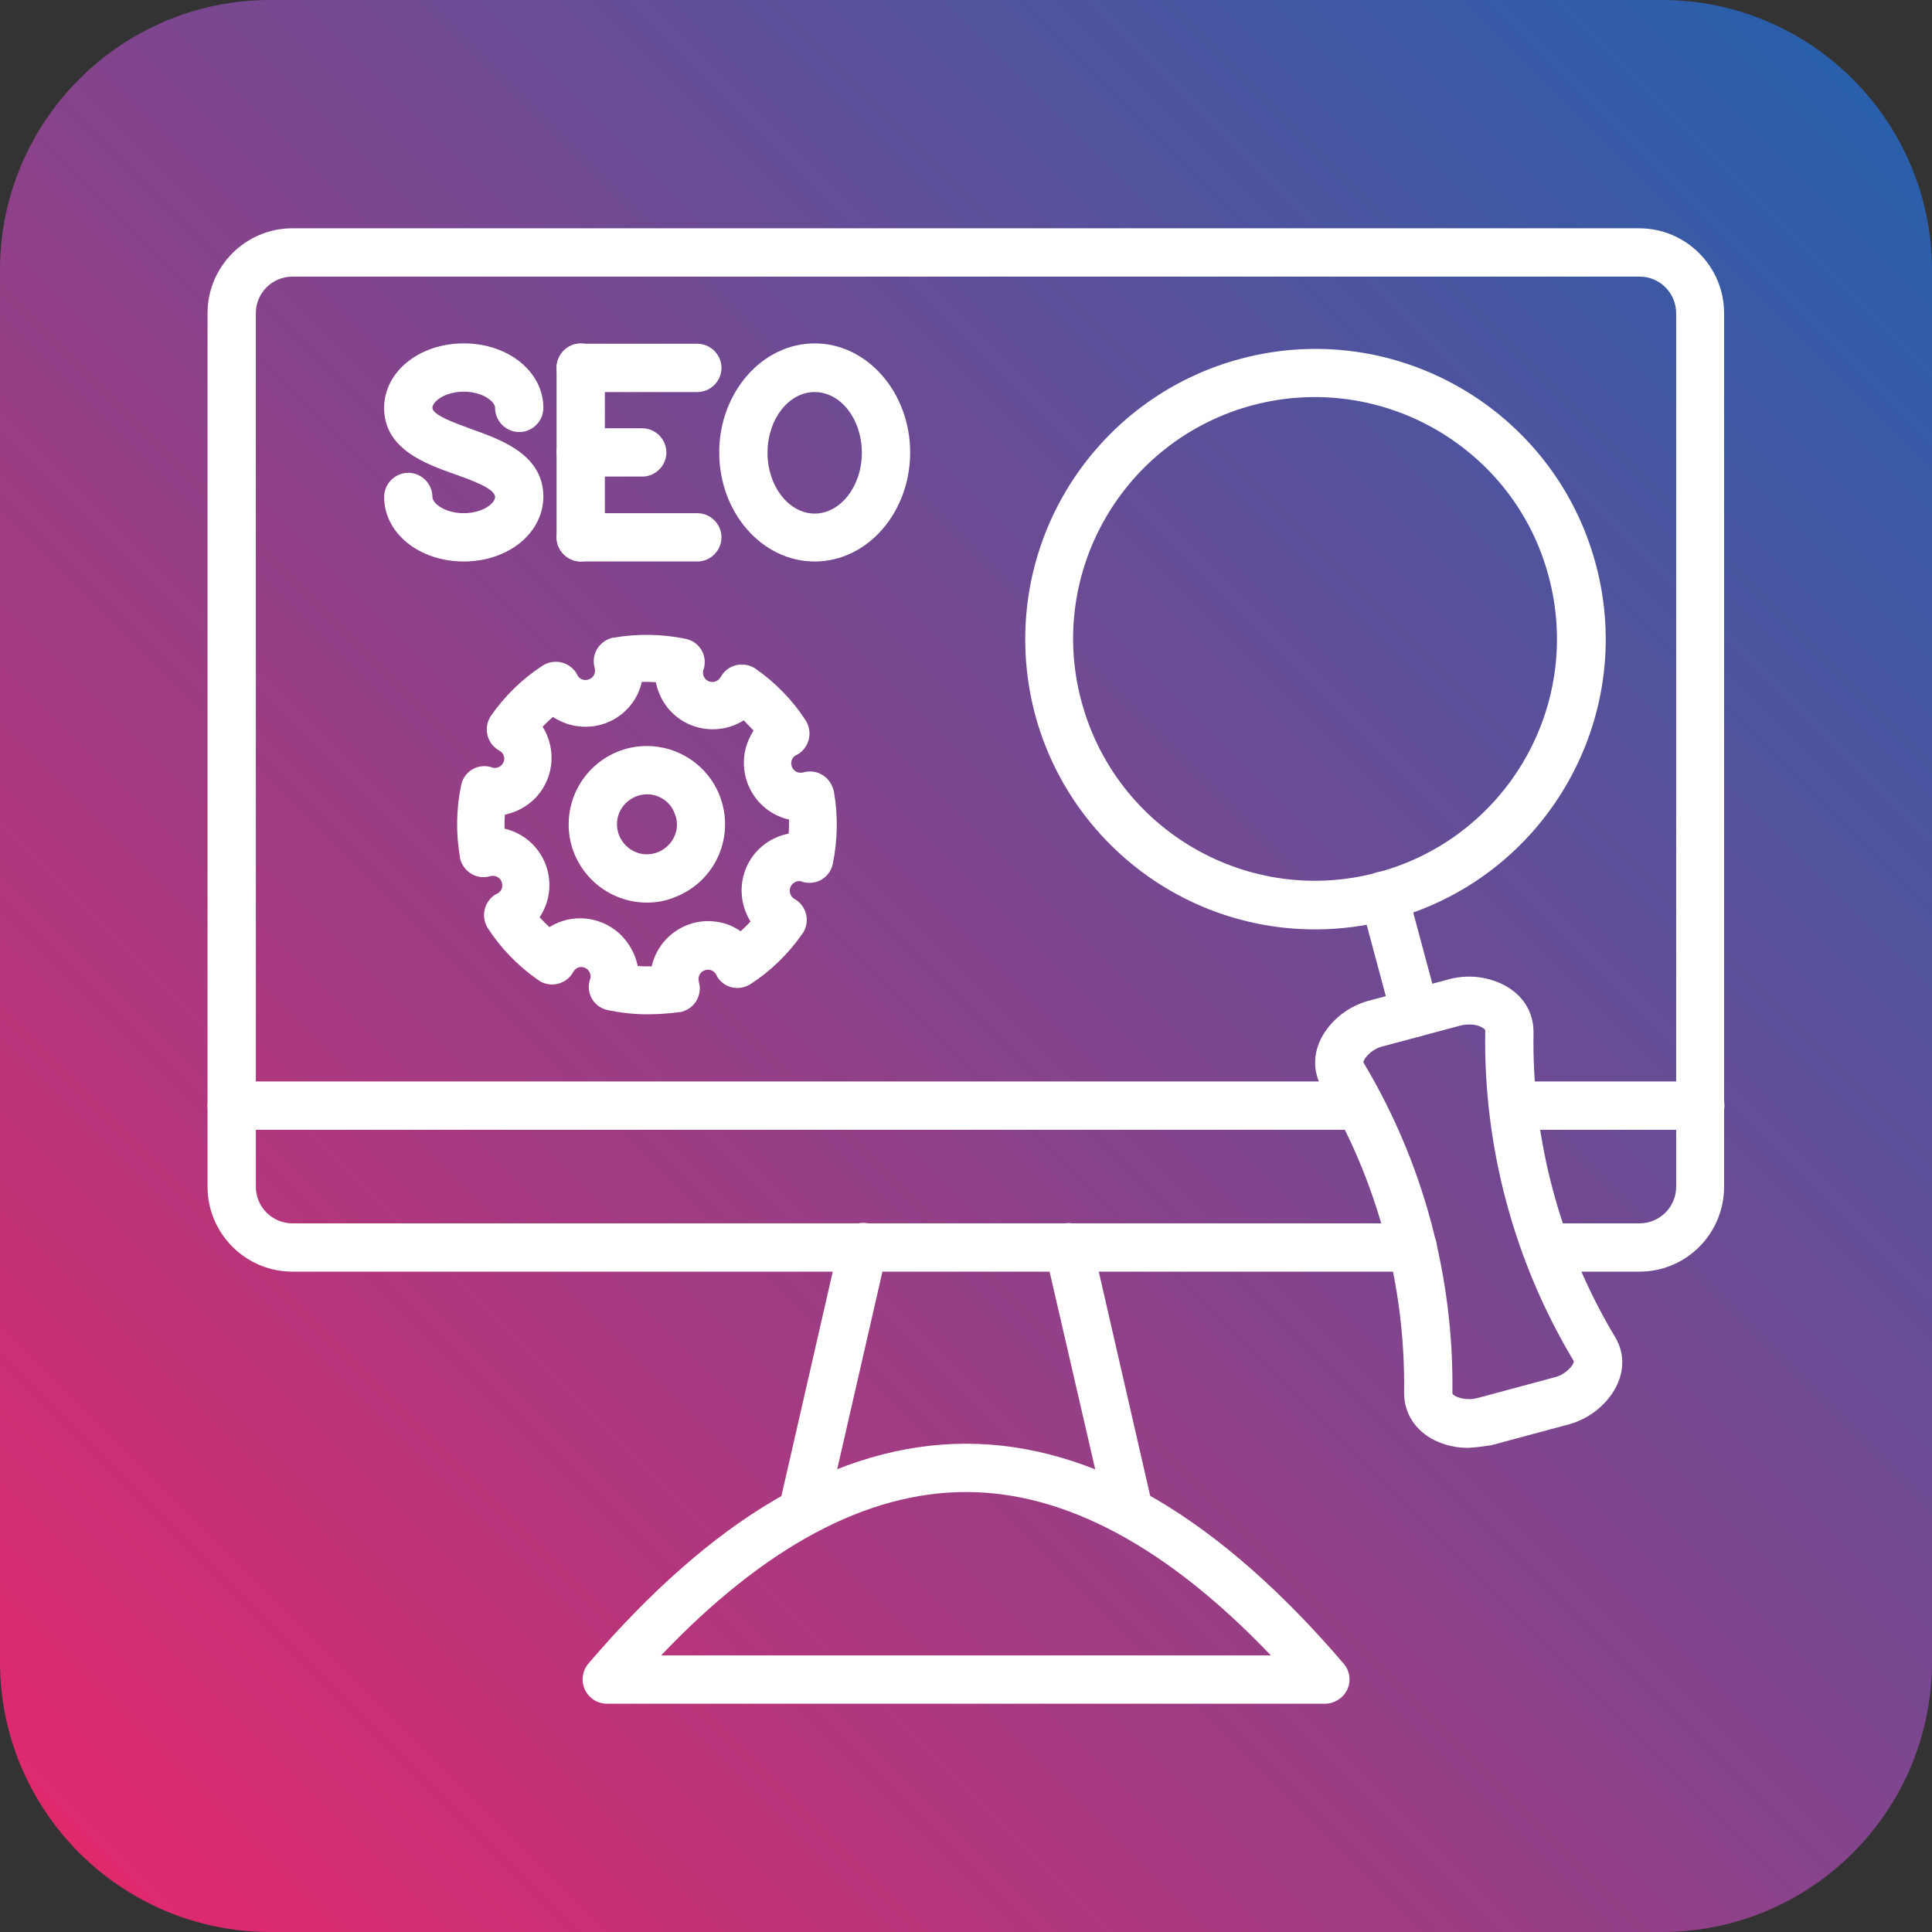
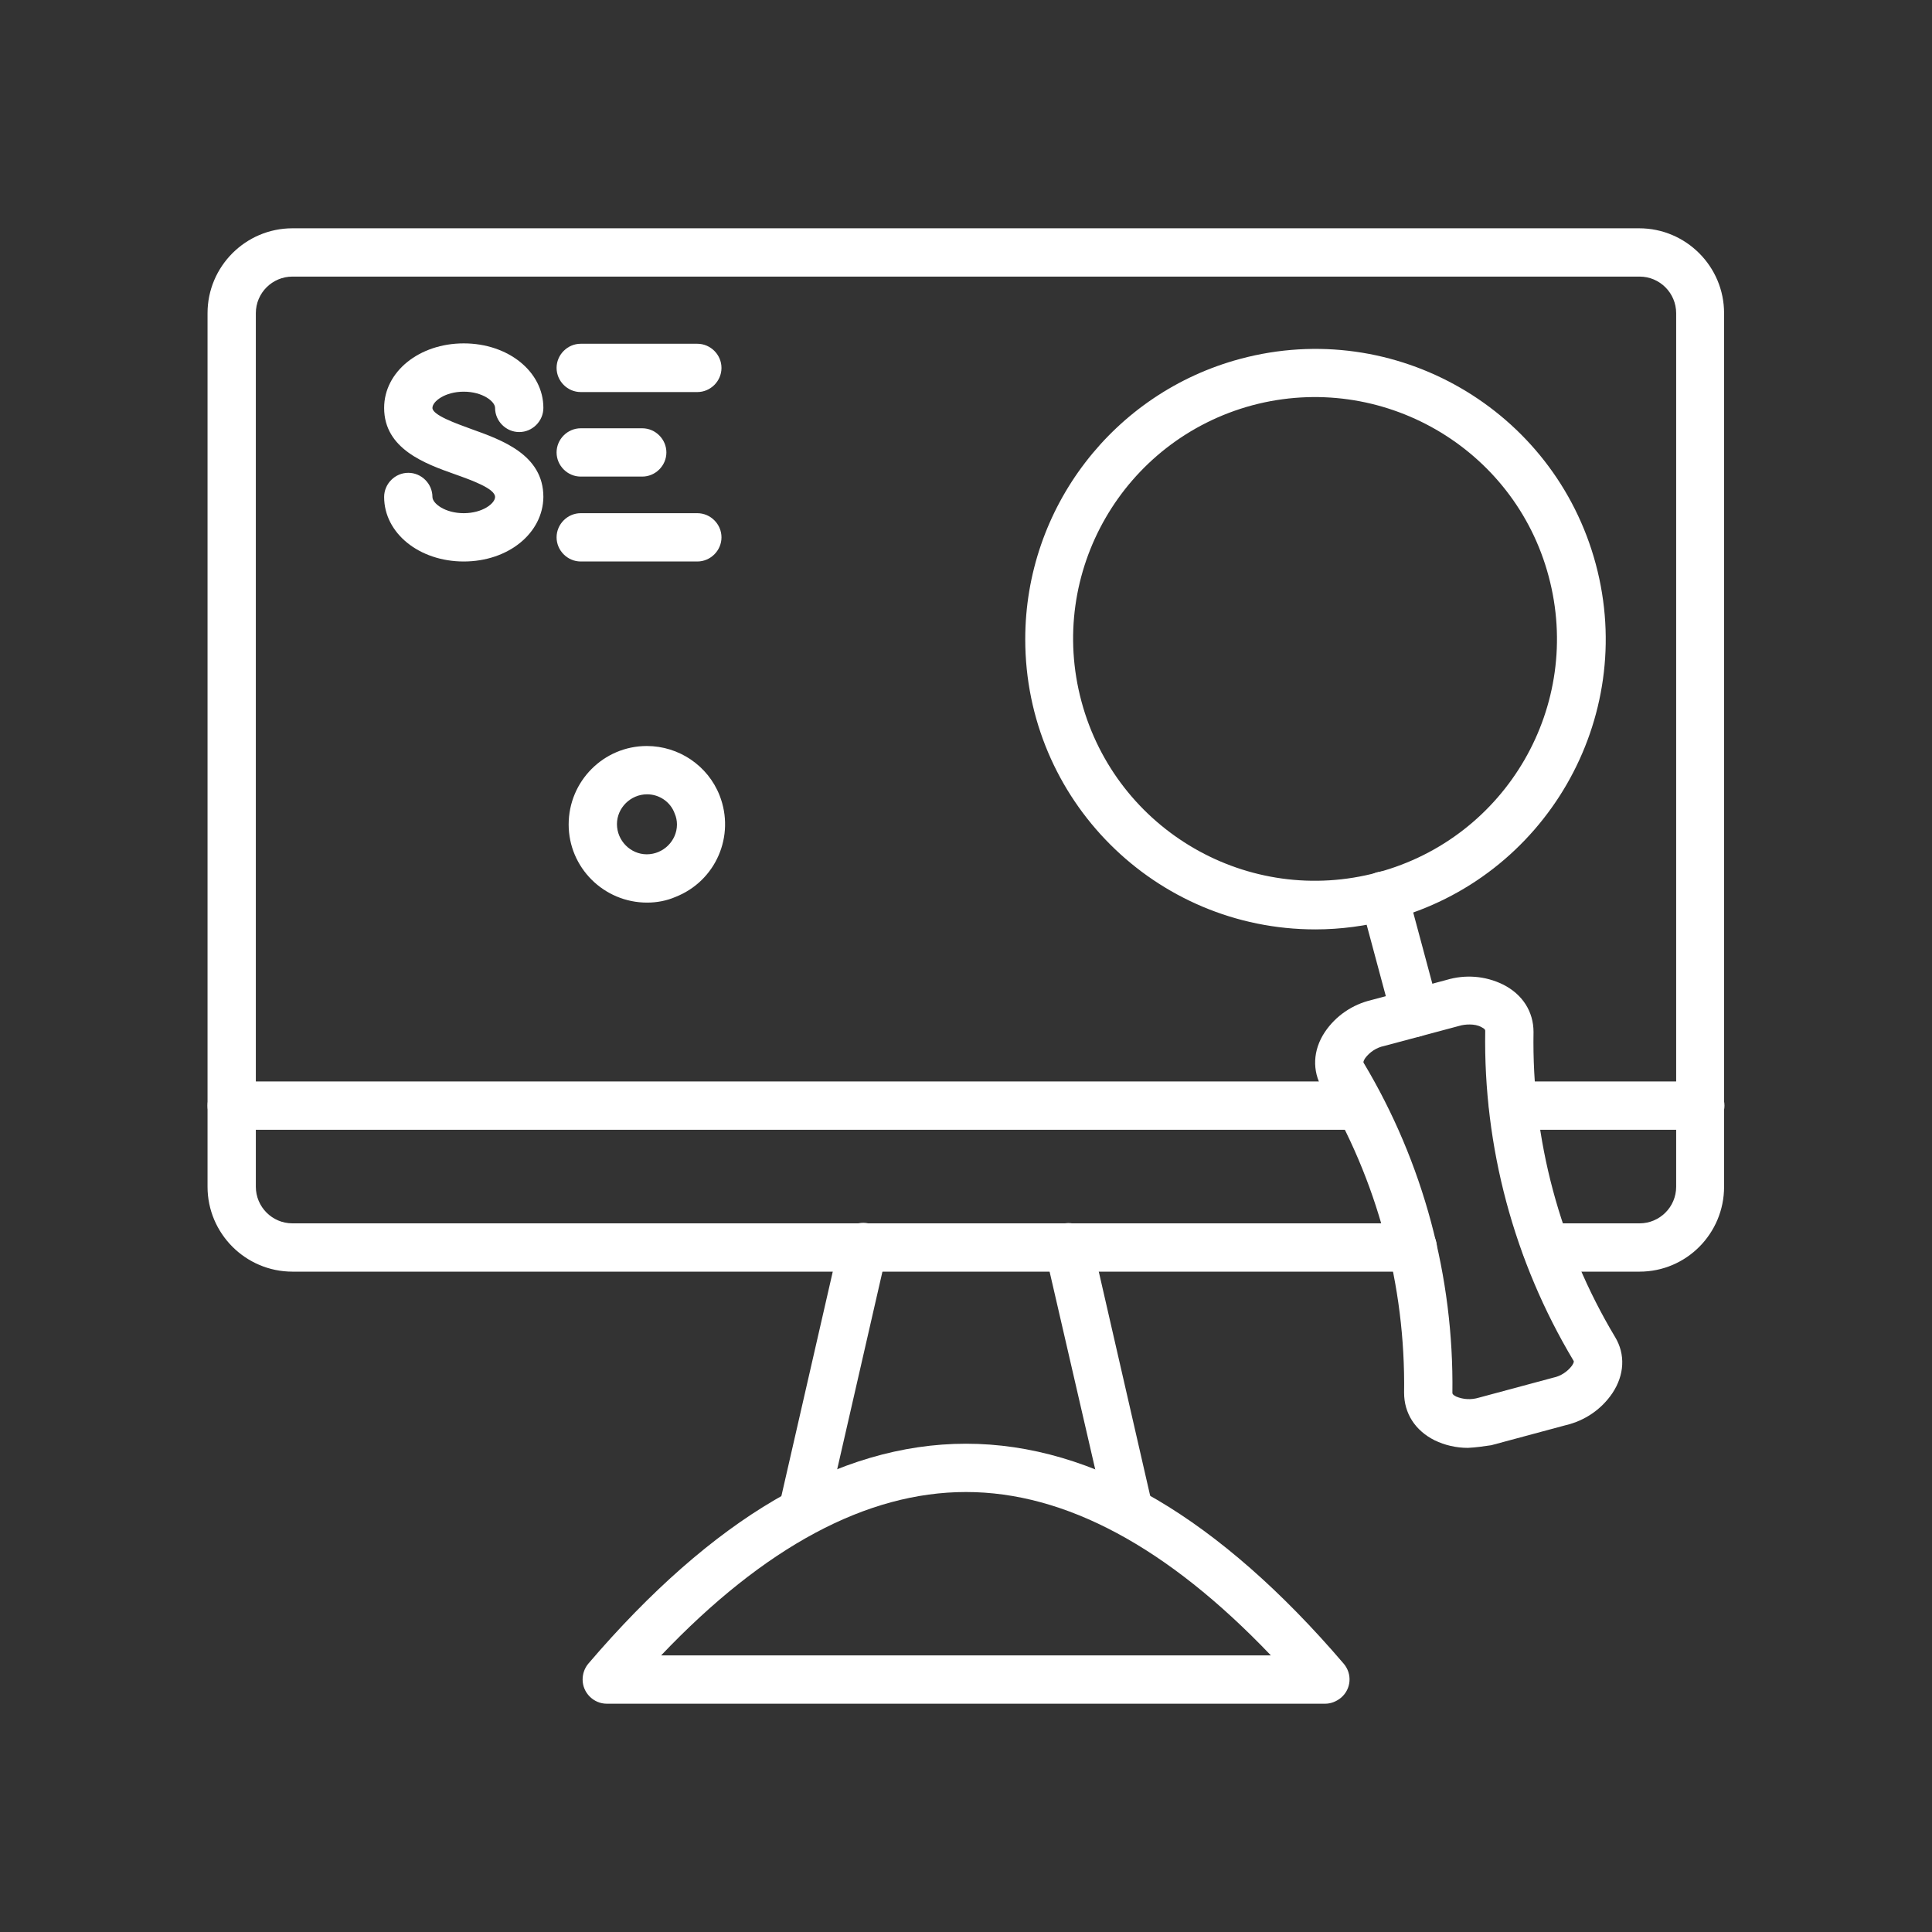
<svg xmlns="http://www.w3.org/2000/svg" xmlns:xlink="http://www.w3.org/1999/xlink" height="512.0" preserveAspectRatio="xMidYMid meet" version="1.0" viewBox="0.0 0.0 512.0 512.0" width="512.0" zoomAndPan="magnify">
  <rect x="0.0" y="0.0" width="512.0" height="512.0" fill="#333333" stroke="none" />
  <g>
    <defs>
      <g id="change1_1">
-         <path d="M71.6,0C32.1,0,0,32.1,0,71.6v368.8C0,479.9,32.1,512,71.6,512h368.8c39.6,0,71.6-32.1,71.6-71.6V71.6 C512,32.1,479.9,0,440.4,0H71.6z" id="a" />
-       </g>
+         </g>
    </defs>
    <clipPath id="b">
      <use overflow="visible" xlink:actuate="onLoad" xlink:href="#a" xlink:show="embed" xlink:type="simple" />
    </clipPath>
    <linearGradient gradientTransform="scale(525.358 -525.358) rotate(45 619.12 255.741)" gradientUnits="userSpaceOnUse" id="c" x1="-.133" x2="1.133" xlink:actuate="onLoad" xlink:show="other" xlink:type="simple" y1="512" y2="512">
      <stop offset="0" stop-color="#e0296d" />
      <stop offset="1" stop-color="#285fab" />
    </linearGradient>
    <path clip-path="url(#b)" d="M-256 256L256 -256 768 256 256 768z" fill="url(#c)" />
  </g>
  <g>
    <g>
      <g id="change2_13">
        <path d="M434.5,337h-24.7c-3.5,0-6.4-2.9-6.4-6.4s2.9-6.4,6.4-6.4h24.7c5.3,0,9.7-4.3,9.7-9.7V83 c0-5.3-4.3-9.7-9.7-9.7H77.5c-5.3,0-9.7,4.3-9.7,9.7v231.5c0,5.3,4.3,9.7,9.7,9.7h296.9c3.5,0,6.4,2.9,6.4,6.4s-2.9,6.4-6.4,6.4 H77.5c-12.4,0-22.5-10.1-22.5-22.5V83c0-12.4,10.1-22.5,22.5-22.5h356.9c12.4,0,22.5,10.1,22.5,22.5v231.5 C456.9,326.9,446.9,337,434.5,337z" fill="#fff" />
      </g>
      <g id="change2_14">
        <path d="M213.2,404.6c-3.5,0-6.4-2.9-6.4-6.4c0-0.5,0.1-1,0.2-1.4l15.5-67.7c0.7-3.5,4.2-5.6,7.6-4.9 s5.6,4.2,4.9,7.6c0,0.1,0,0.1,0,0.2l-15.5,67.7C218.8,402.6,216.2,404.6,213.2,404.6z M298.8,404.6c-3,0-5.6-2.1-6.2-5L277,332 c-0.8-3.4,1.3-6.9,4.7-7.7c3.4-0.8,6.9,1.3,7.7,4.7c0,0.1,0,0.1,0,0.2l15.5,67.6c0.8,3.4-1.4,6.9-4.8,7.7 C299.7,404.6,299.2,404.6,298.8,404.6L298.8,404.6z" fill="#fff" />
      </g>
      <g id="change2_7">
        <path d="M450.6,299.4h-49.6c-3.5,0-6.4-2.9-6.4-6.4c0-3.5,2.9-6.4,6.4-6.4h49.6c3.5,0,6.4,2.9,6.4,6.4 S454.1,299.4,450.6,299.4z M360.4,299.4H61.4c-3.5,0-6.4-2.9-6.4-6.4s2.9-6.4,6.4-6.4h298.9c3.5,0,6.4,2.9,6.4,6.4 S363.9,299.4,360.4,299.4L360.4,299.4z" fill="#fff" />
      </g>
      <g id="change2_15">
        <path d="M351.2,451.5H160.8c-3.5,0-6.4-2.9-6.4-6.4c0-1.5,0.5-3,1.5-4.2c16.4-19.2,33-33.8,49.4-43.4 c16.8-9.9,33.8-14.9,50.7-14.9s33.9,5,50.7,14.9c16.3,9.6,33,24.2,49.4,43.4c2.3,2.7,2,6.7-0.7,9 C354.2,450.9,352.7,451.5,351.2,451.5z M175.2,438.7h161.6c-27.4-28.7-54.5-43.3-80.8-43.3S202.6,409.9,175.2,438.7z" fill="#fff" />
      </g>
      <g id="change2_2">
-         <path d="M215.9,148.8c-14,0-25.3-13-25.3-28.9s11.4-28.9,25.3-28.9c13.9,0,25.3,13,25.3,28.9 S229.9,148.8,215.9,148.8z M215.9,103.9c-6.9,0-12.5,7.2-12.5,16.1s5.7,16.1,12.5,16.1c6.8,0,12.5-7.2,12.5-16.1 S222.8,103.9,215.9,103.9z" fill="#fff" />
-       </g>
+         </g>
      <g id="change2_1">
        <path d="M122.9,148.8c-11.8,0-21.1-7.5-21.1-17.1c0-3.5,2.9-6.4,6.4-6.4s6.4,2.9,6.4,6.4c0,1.7,3.3,4.3,8.3,4.3 c5,0,8.3-2.6,8.3-4.3c0-2.2-6.1-4.4-10.6-6c-7.9-2.8-18.8-6.7-18.8-17.6c0-9.6,9.3-17.1,21.1-17.1s21.1,7.5,21.1,17.1 c0,3.5-2.9,6.4-6.4,6.4s-6.4-2.9-6.4-6.4c0-1.7-3.3-4.3-8.3-4.3c-5,0-8.3,2.6-8.3,4.3c0,1.9,6.2,4.1,10.3,5.6 c8.1,2.9,19.1,6.8,19.1,18C143.9,141.3,134.7,148.8,122.9,148.8z" fill="#fff" />
      </g>
      <g id="change2_10">
        <path d="M184.8,103.9h-30.9c-3.5,0-6.4-2.9-6.4-6.4s2.9-6.4,6.4-6.4h30.9c3.5,0,6.4,2.9,6.4,6.4 S188.3,103.9,184.8,103.9L184.8,103.9z" fill="#fff" />
      </g>
      <g id="change2_6">
        <path d="M184.8,148.8h-30.9c-3.5,0-6.4-2.9-6.4-6.4s2.9-6.4,6.4-6.4h30.9c3.5,0,6.4,2.9,6.4,6.4 S188.3,148.8,184.8,148.8L184.8,148.8z" fill="#fff" />
      </g>
      <g id="change2_11">
-         <path d="M153.9,148.8c-3.5,0-6.4-2.9-6.4-6.4l0,0v-45c0-3.5,2.9-6.4,6.4-6.4s6.4,2.9,6.4,6.4v45 C160.3,146,157.4,148.8,153.9,148.8z" fill="#fff" />
-       </g>
+         </g>
      <g id="change2_4">
        <path d="M170.2,126.3h-16.3c-3.5,0-6.4-2.9-6.4-6.4s2.9-6.4,6.4-6.4h16.3c3.5,0,6.4,2.9,6.4,6.4 S173.7,126.3,170.2,126.3z" fill="#fff" />
      </g>
      <g id="change2_12">
        <path d="M171.5,239.2c-11.5,0-20.8-9.3-20.8-20.7c0-11.5,9.3-20.8,20.7-20.8c8.5,0,16.2,5.2,19.3,13.1l0,0 c4.2,10.7-1,22.7-11.7,26.9C176.7,238.7,174.1,239.2,171.5,239.2z M171.5,210.5c-4.4,0-8,3.6-8,7.9c0,4.4,3.6,8,7.9,8 c4.4,0,8-3.6,8-7.9c0-1-0.2-2-0.6-2.9l0,0C177.7,212.5,174.7,210.5,171.5,210.5L171.5,210.5z" fill="#fff" />
      </g>
      <g id="change2_9">
-         <path d="M171.5,268.8c-3.5,0-7-0.4-10.4-1.1c-3.5-0.7-5.7-4.1-4.9-7.6c0-0.2,0.1-0.4,0.2-0.6 c0.4-1.3-0.3-2.7-1.6-3.1c-1.1-0.4-2.3,0.1-2.9,1.2c-1.7,3.1-5.6,4.2-8.7,2.5c-0.2-0.1-0.4-0.3-0.6-0.4 c-5.3-3.7-9.8-8.3-13.3-13.7c-1.9-3-1.1-6.9,1.9-8.9c0.2-0.1,0.4-0.2,0.6-0.3c1.2-0.6,1.7-2.1,1-3.4c-0.5-1-1.7-1.5-2.9-1.2 c-3.4,1-6.9-1-7.9-4.4c-0.1-0.2-0.1-0.4-0.1-0.6c-1.1-6.3-1-12.8,0.3-19.1c0.7-3.5,4.1-5.7,7.6-4.9c0.2,0,0.4,0.1,0.6,0.2 c1.3,0.4,2.7-0.3,3.1-1.6c0.4-1.1-0.1-2.3-1.2-2.9c-3.1-1.7-4.2-5.6-2.5-8.7c0.1-0.2,0.2-0.4,0.3-0.5c3.7-5.3,8.3-9.8,13.7-13.3 c3-1.9,6.9-1.1,8.9,1.9c0.1,0.2,0.2,0.4,0.3,0.6c0.6,1.2,2.1,1.7,3.4,1c1-0.5,1.5-1.7,1.2-2.9c-1-3.4,1-6.9,4.4-7.9 c0.2-0.1,0.4-0.1,0.6-0.1c6.3-1.1,12.8-1,19.1,0.3c3.5,0.7,5.7,4.1,4.9,7.6c0,0.2-0.1,0.4-0.2,0.6c-0.4,1.3,0.3,2.7,1.6,3.1 c1.1,0.4,2.4-0.1,3-1.2c1.7-3.1,5.6-4.2,8.7-2.5c0.2,0.1,0.4,0.2,0.5,0.3c5.3,3.7,9.8,8.3,13.3,13.7c1.9,3,1.1,6.9-1.9,8.9 c-0.2,0.1-0.4,0.2-0.6,0.3c-1.2,0.6-1.7,2.1-1,3.4c0.5,1,1.7,1.5,2.9,1.2c3.4-1,6.9,1,7.9,4.4c0.1,0.2,0.1,0.4,0.2,0.7 c1.1,6.3,1,12.8-0.3,19.1c-0.7,3.5-4.1,5.7-7.6,4.9c-0.2,0-0.4-0.1-0.6-0.2c-1.3-0.4-2.7,0.4-3.1,1.7c-0.3,1.1,0.1,2.3,1.1,2.9 c3.1,1.7,4.2,5.6,2.5,8.7c-0.1,0.2-0.2,0.4-0.4,0.6c-3.7,5.3-8.3,9.8-13.7,13.3c-3,1.9-6.9,1.1-8.8-1.9c-0.1-0.2-0.2-0.4-0.3-0.6 c-0.6-1.2-2.1-1.7-3.4-1c-1,0.5-1.5,1.7-1.2,2.9c1,3.4-1,6.9-4.4,7.9c-0.2,0.1-0.4,0.1-0.6,0.1 C177.3,268.6,174.4,268.8,171.5,268.8z M169,256c1.2,0.1,2.5,0.1,3.7,0.1c1.9-8.3,10.1-13.5,18.4-11.6c1.9,0.4,3.6,1.2,5.2,2.3 c0.9-0.9,1.8-1.7,2.6-2.6c-4.5-7.2-2.4-16.7,4.8-21.2c1.6-1,3.4-1.7,5.3-2.1c0.1-1.2,0.1-2.5,0.1-3.7 c-8.3-1.9-13.4-10.1-11.6-18.4c0.4-1.8,1.2-3.6,2.2-5.2c-0.9-0.9-1.7-1.8-2.6-2.7c-7.2,4.5-16.7,2.4-21.2-4.8 c-1-1.6-1.7-3.4-2.1-5.3c-1.2-0.1-2.5-0.1-3.7-0.1c-1.9,8.3-10.1,13.4-18.4,11.5c-1.8-0.4-3.6-1.2-5.2-2.2 c-0.9,0.8-1.8,1.7-2.7,2.6c4.5,7.2,2.4,16.7-4.8,21.2c-1.6,1-3.4,1.7-5.2,2.1c-0.1,1.2-0.1,2.5-0.1,3.7 c8.3,1.9,13.4,10.2,11.5,18.4c-0.4,1.8-1.2,3.6-2.2,5.1c0.9,0.9,1.7,1.8,2.6,2.6c7.2-4.5,16.7-2.3,21.2,4.9 C167.9,252.3,168.6,254.1,169,256z" fill="#fff" />
-       </g>
+         </g>
      <g id="change2_5">
        <path d="M348.6,246.3c-42.5,0-76.9-34.4-76.9-76.9c0-34.8,23.4-65.3,57-74.3l0,0c41-11,83.2,13.4,94.2,54.4 c11,41-13.4,83.2-54.4,94.2C361.9,245.4,355.3,246.3,348.6,246.3z M331.9,107.4c-34.2,9.2-54.5,44.3-45.3,78.5 c9.2,34.2,44.3,54.5,78.5,45.3s54.5-44.3,45.3-78.5c0,0,0,0,0,0C401.3,118.6,366.1,98.3,331.9,107.4z" fill="#fff" />
      </g>
      <g id="change2_3">
        <path d="M375.1,274.8c-2.9,0-5.4-1.9-6.2-4.7l-8.3-30.9c-1-3.4,0.9-7,4.2-8c3.4-1,7,0.9,8,4.2c0,0.1,0.1,0.3,0.1,0.4 l8.3,30.9c0.9,3.4-1.1,6.9-4.5,7.8c0,0,0,0,0,0C376.2,274.7,375.7,274.8,375.1,274.8z" fill="#fff" />
      </g>
      <g id="change2_8">
        <path d="M389,383.7c-3.1,0-6.1-0.7-8.8-2c-5.2-2.6-8.1-7.2-8.1-12.6c0.4-28.4-7.1-56.4-21.7-80.7 c-2.7-4.6-2.5-10.1,0.7-14.9c2.9-4.3,7.3-7.3,12.4-8.5l19.8-5.3c5-1.5,10.3-1.1,15,1.2c5.2,2.6,8.1,7.2,8.1,12.6 c-0.5,28.4,7,56.4,21.6,80.8c2.8,4.6,2.5,10.1-0.7,14.9c-2.9,4.3-7.3,7.3-12.4,8.5l-19.7,5.3C393.2,383.3,391.1,383.6,389,383.7z M389.5,271.5c-1,0-1.9,0.1-2.9,0.4l-19.8,5.3c-2,0.4-3.8,1.6-5,3.2c-0.6,0.9-0.5,1.2-0.4,1.3c15.8,26.4,23.9,56.7,23.5,87.4l0,0 c0,0.2,0,0.5,1,1c1.9,0.8,4,0.9,6,0.3l19.7-5.3c2-0.4,3.8-1.6,5-3.2c0.6-0.9,0.5-1.2,0.4-1.3c-15.8-26.4-23.9-56.7-23.4-87.4 c0-0.2,0-0.5-1-1C391.7,271.7,390.6,271.5,389.5,271.5z M378.5,369.1L378.5,369.1z" fill="#fff" />
      </g>
    </g>
  </g>
</svg>